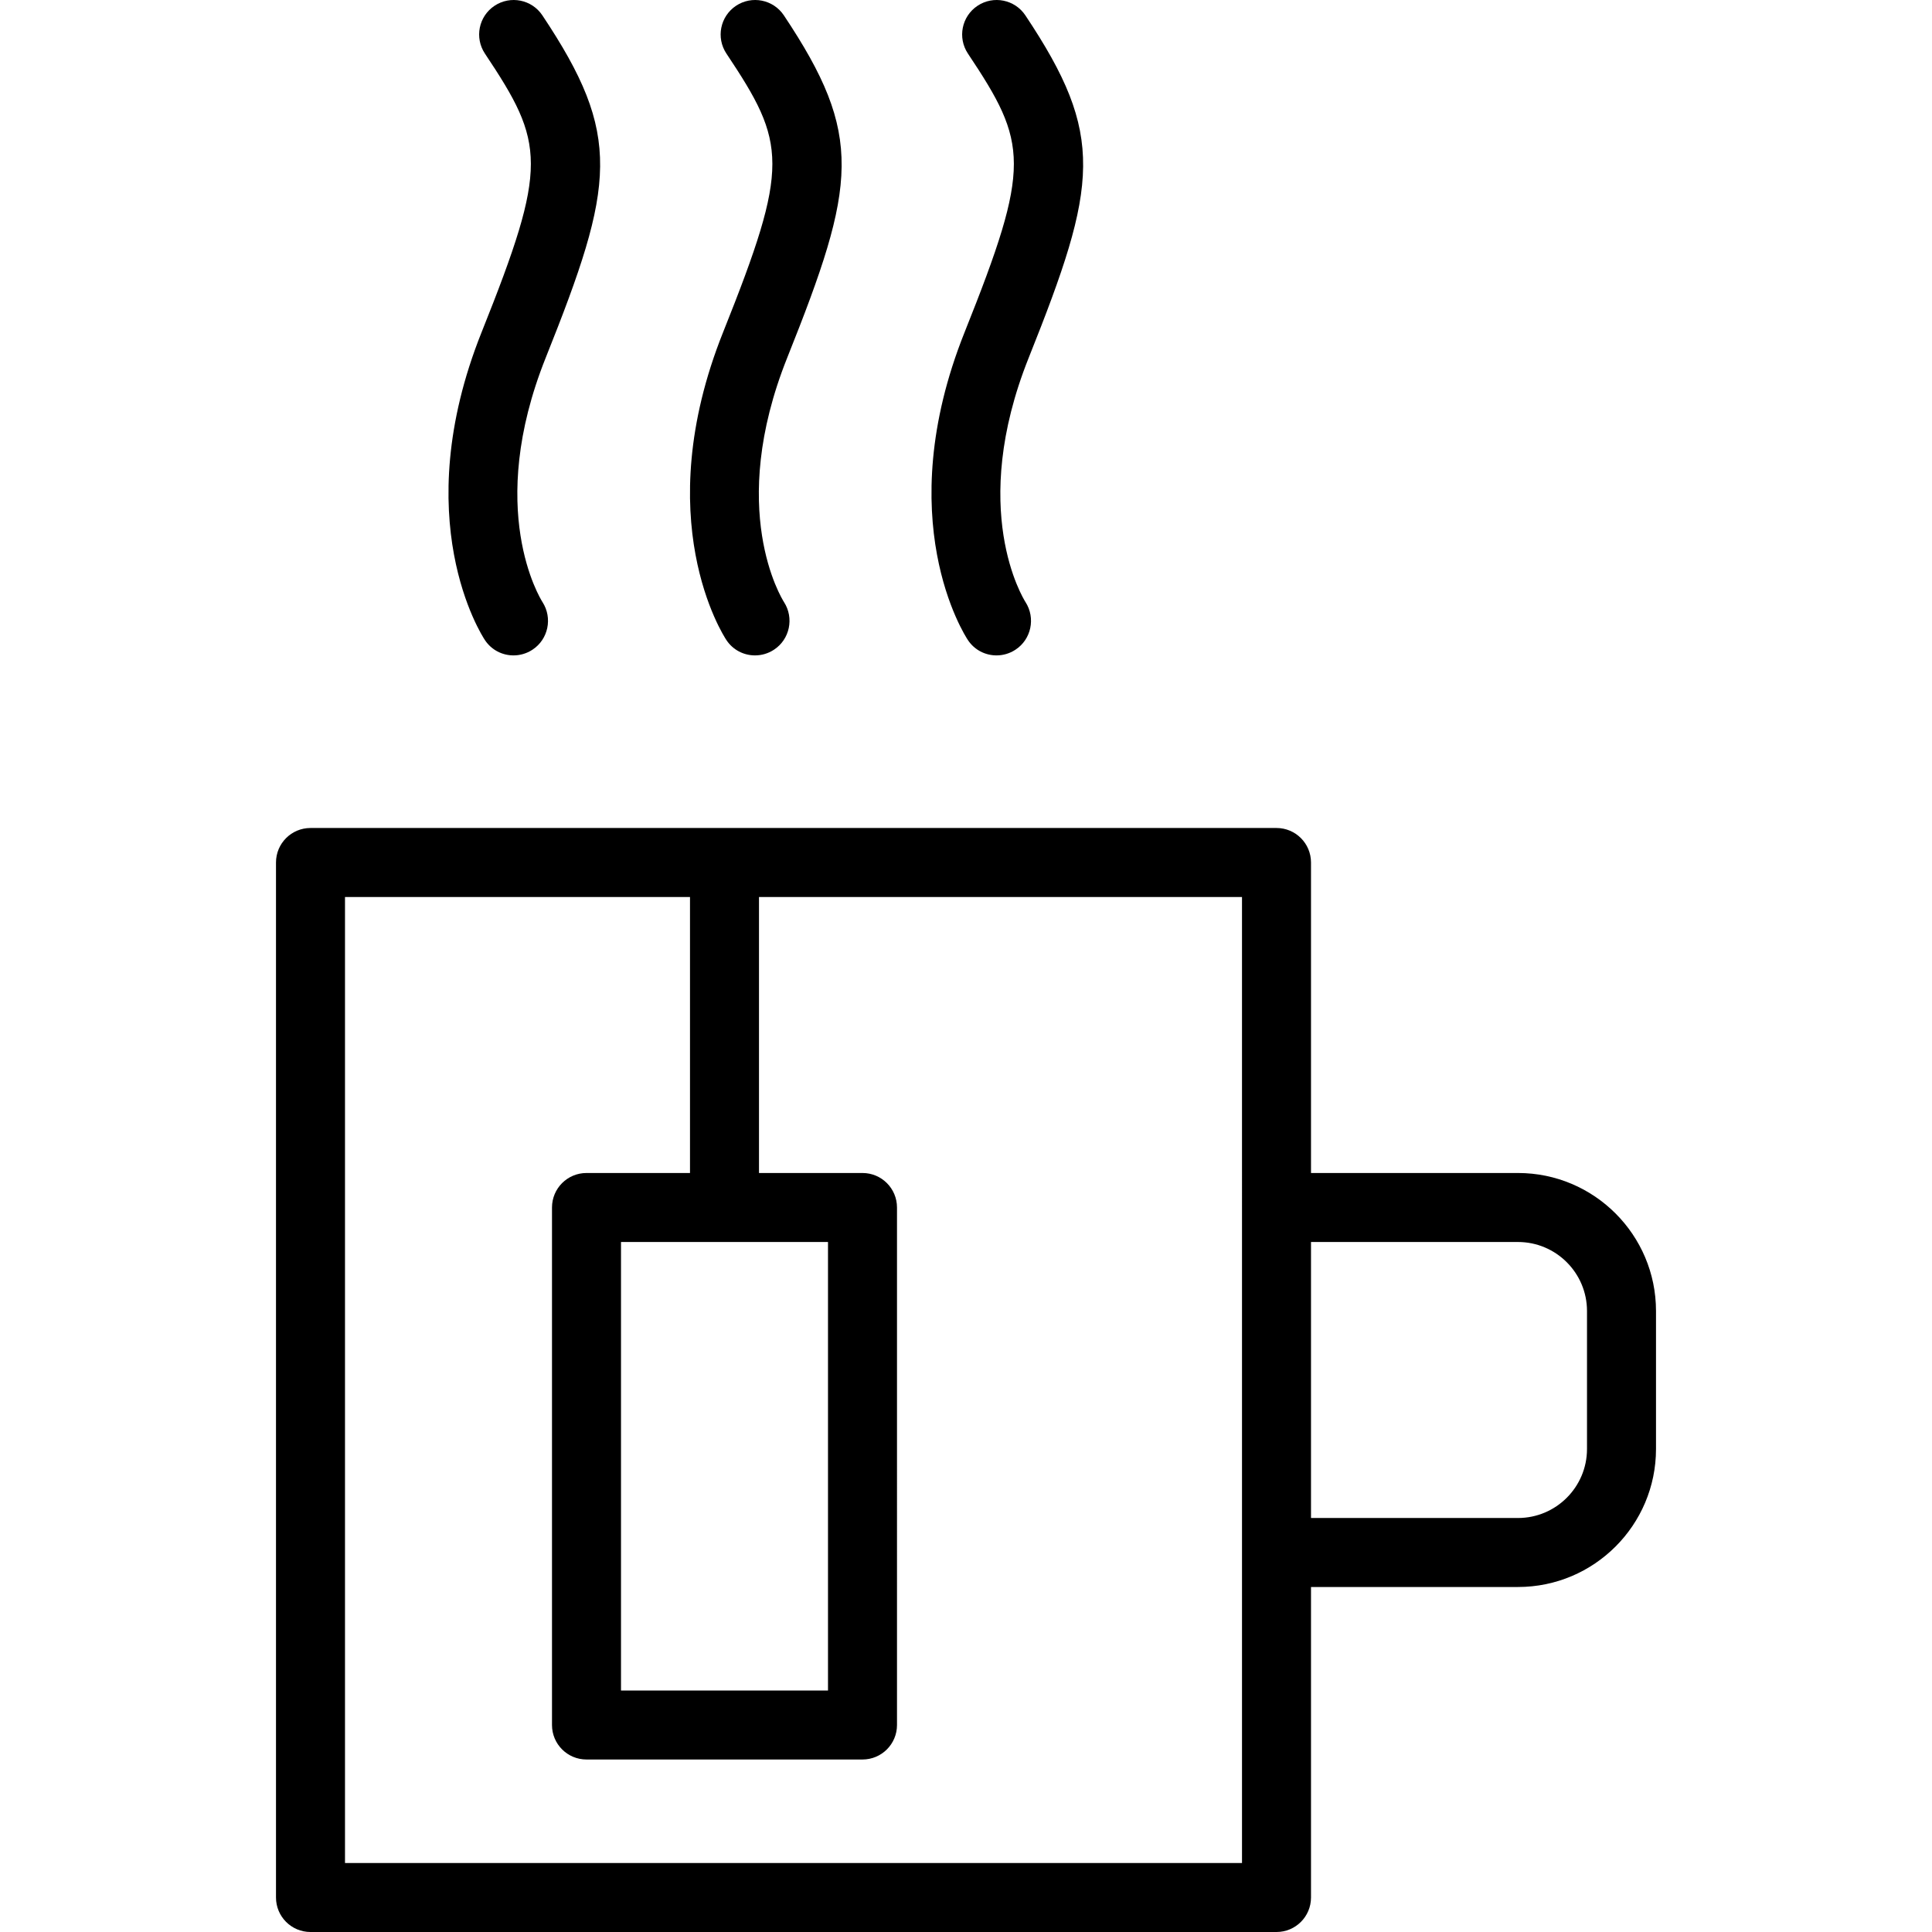
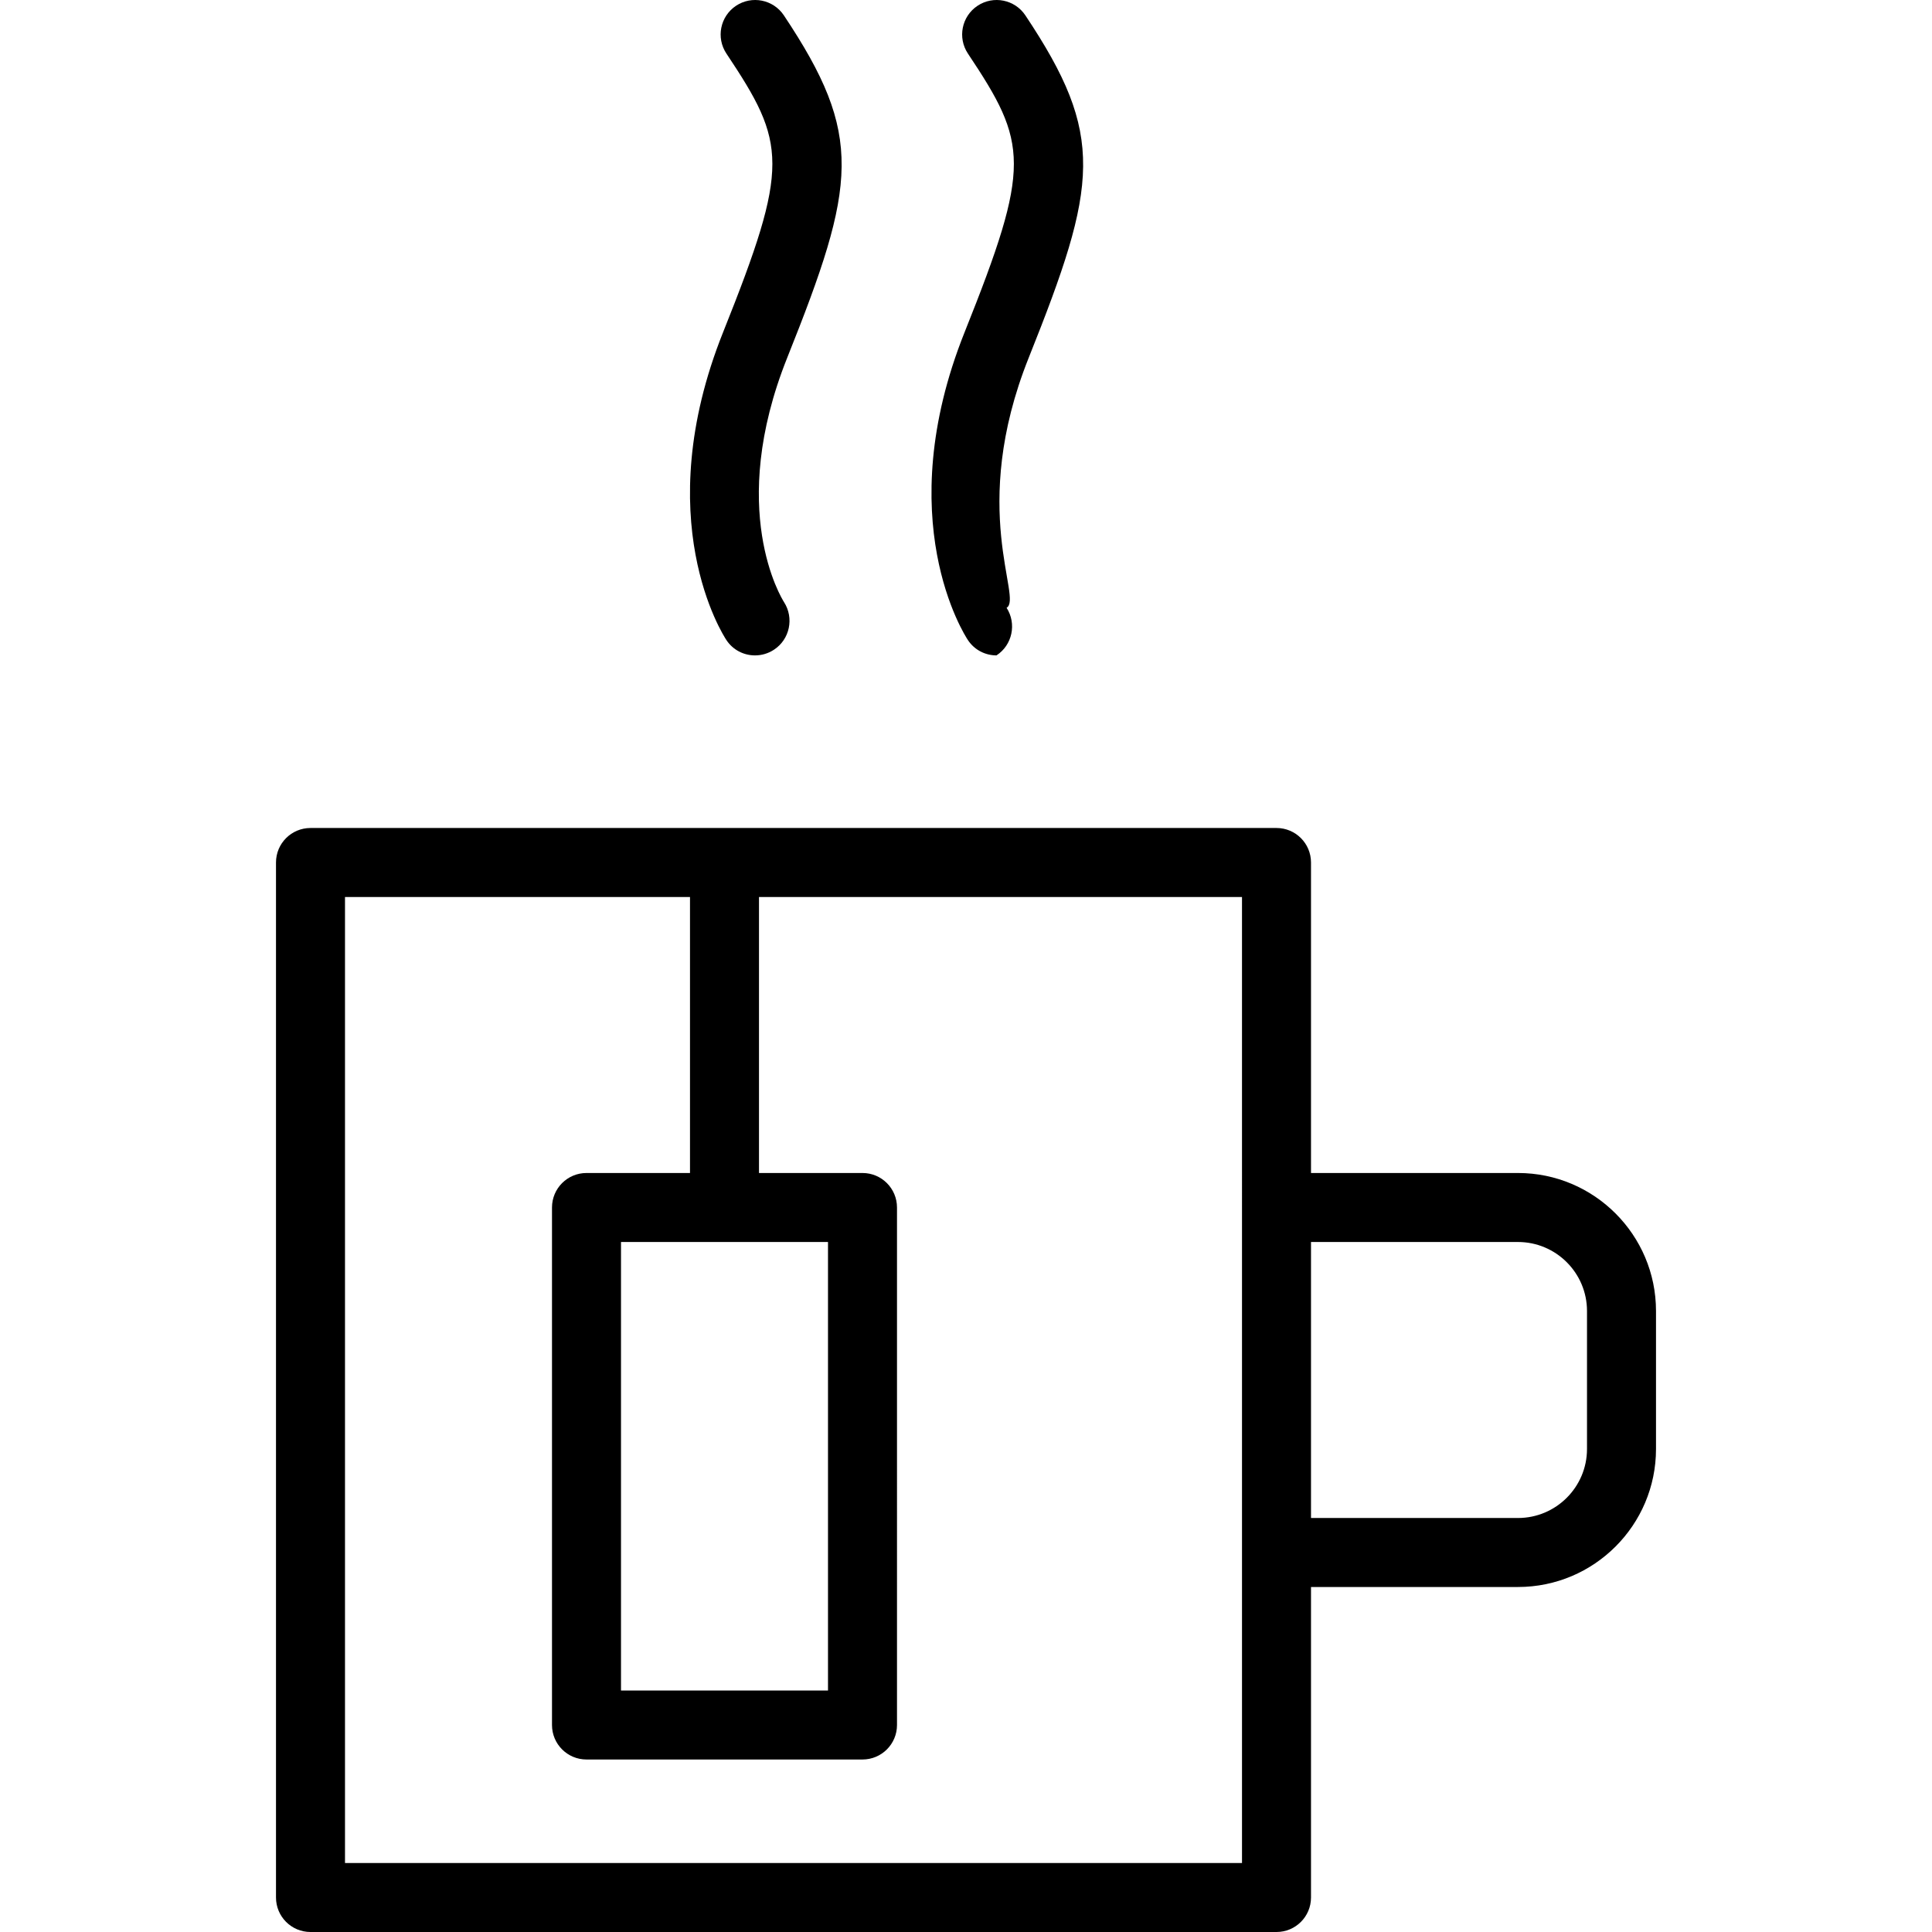
<svg xmlns="http://www.w3.org/2000/svg" fill="#000000" height="800px" width="800px" version="1.1" id="Layer_1" viewBox="0 0 512 512" xml:space="preserve">
  <g>
    <g>
-       <path d="M144.615,94.819c18.402-46.018,20.357-58.893-0.884-90.75c-2.794-4.197-8.464-5.331-12.679-2.536    c-4.205,2.803-5.339,8.473-2.536,12.679c15.884,23.821,16.857,29.473-0.884,73.822c-19.839,49.608,0.027,80.322,0.884,81.608    c1.75,2.634,4.625,4.045,7.563,4.045c1.723,0,3.464-0.482,5.018-1.5c4.205-2.741,5.384-8.393,2.678-12.616    C143.151,158.587,128.544,135.007,144.615,94.819z" />
-     </g>
+       </g>
  </g>
  <g>
    <g>
      <path d="M208.616,94.819c18.402-46.018,20.357-58.893-0.884-90.75c-2.803-4.197-8.473-5.331-12.679-2.536    c-4.205,2.803-5.339,8.473-2.536,12.679c15.884,23.821,16.857,29.473-0.884,73.822c-19.839,49.608,0.027,80.322,0.884,81.608    c1.75,2.634,4.625,4.045,7.563,4.045c1.723,0,3.464-0.482,5.018-1.5c4.205-2.741,5.384-8.393,2.678-12.616    C207.151,158.587,192.544,135.007,208.616,94.819z" />
    </g>
  </g>
  <g>
    <g>
-       <path d="M272.616,94.819c18.402-46.018,20.357-58.893-0.884-90.75c-2.795-4.197-8.473-5.331-12.679-2.536    c-4.205,2.803-5.339,8.473-2.536,12.679c15.884,23.821,16.857,29.473-0.884,73.822c-19.839,49.608,0.027,80.322,0.884,81.608    c1.75,2.634,4.625,4.045,7.563,4.045c1.723,0,3.464-0.482,5.018-1.5c4.205-2.741,5.384-8.393,2.678-12.616    C271.152,158.587,256.545,135.007,272.616,94.819z" />
+       <path d="M272.616,94.819c18.402-46.018,20.357-58.893-0.884-90.75c-2.795-4.197-8.473-5.331-12.679-2.536    c-4.205,2.803-5.339,8.473-2.536,12.679c15.884,23.821,16.857,29.473-0.884,73.822c-19.839,49.608,0.027,80.322,0.884,81.608    c1.75,2.634,4.625,4.045,7.563,4.045c4.205-2.741,5.384-8.393,2.678-12.616    C271.152,158.587,256.545,135.007,272.616,94.819z" />
    </g>
  </g>
  <g>
    <g>
      <path d="M402.287,310.856h-54.857V228.57c0-5.053-4.089-9.143-9.143-9.143H82.285c-5.054,0-9.143,4.089-9.143,9.143v274.287    c0,5.054,4.089,9.143,9.143,9.143h256.002c5.054,0,9.143-4.089,9.143-9.143v-82.286h54.857c20.17,0,36.572-16.402,36.572-36.572    v-36.572C438.858,327.258,422.456,310.856,402.287,310.856z M329.143,319.999v91.429v82.286H91.428V237.713h91.429v73.143h-27.429    c-5.053,0-9.143,4.089-9.143,9.143v137.144c0,5.054,4.089,9.143,9.143,9.143h73.143c5.053,0,9.143-4.089,9.143-9.143V319.999    c0-5.054-4.089-9.143-9.143-9.143h-27.429v-73.143h128.001V319.999z M219.428,329.142V448h-54.857V329.142H219.428z     M420.572,383.999c0,10.081-8.205,18.286-18.286,18.286h-54.857v-73.143h54.857c10.081,0,18.286,8.205,18.286,18.286V383.999z" />
    </g>
  </g>
</svg>